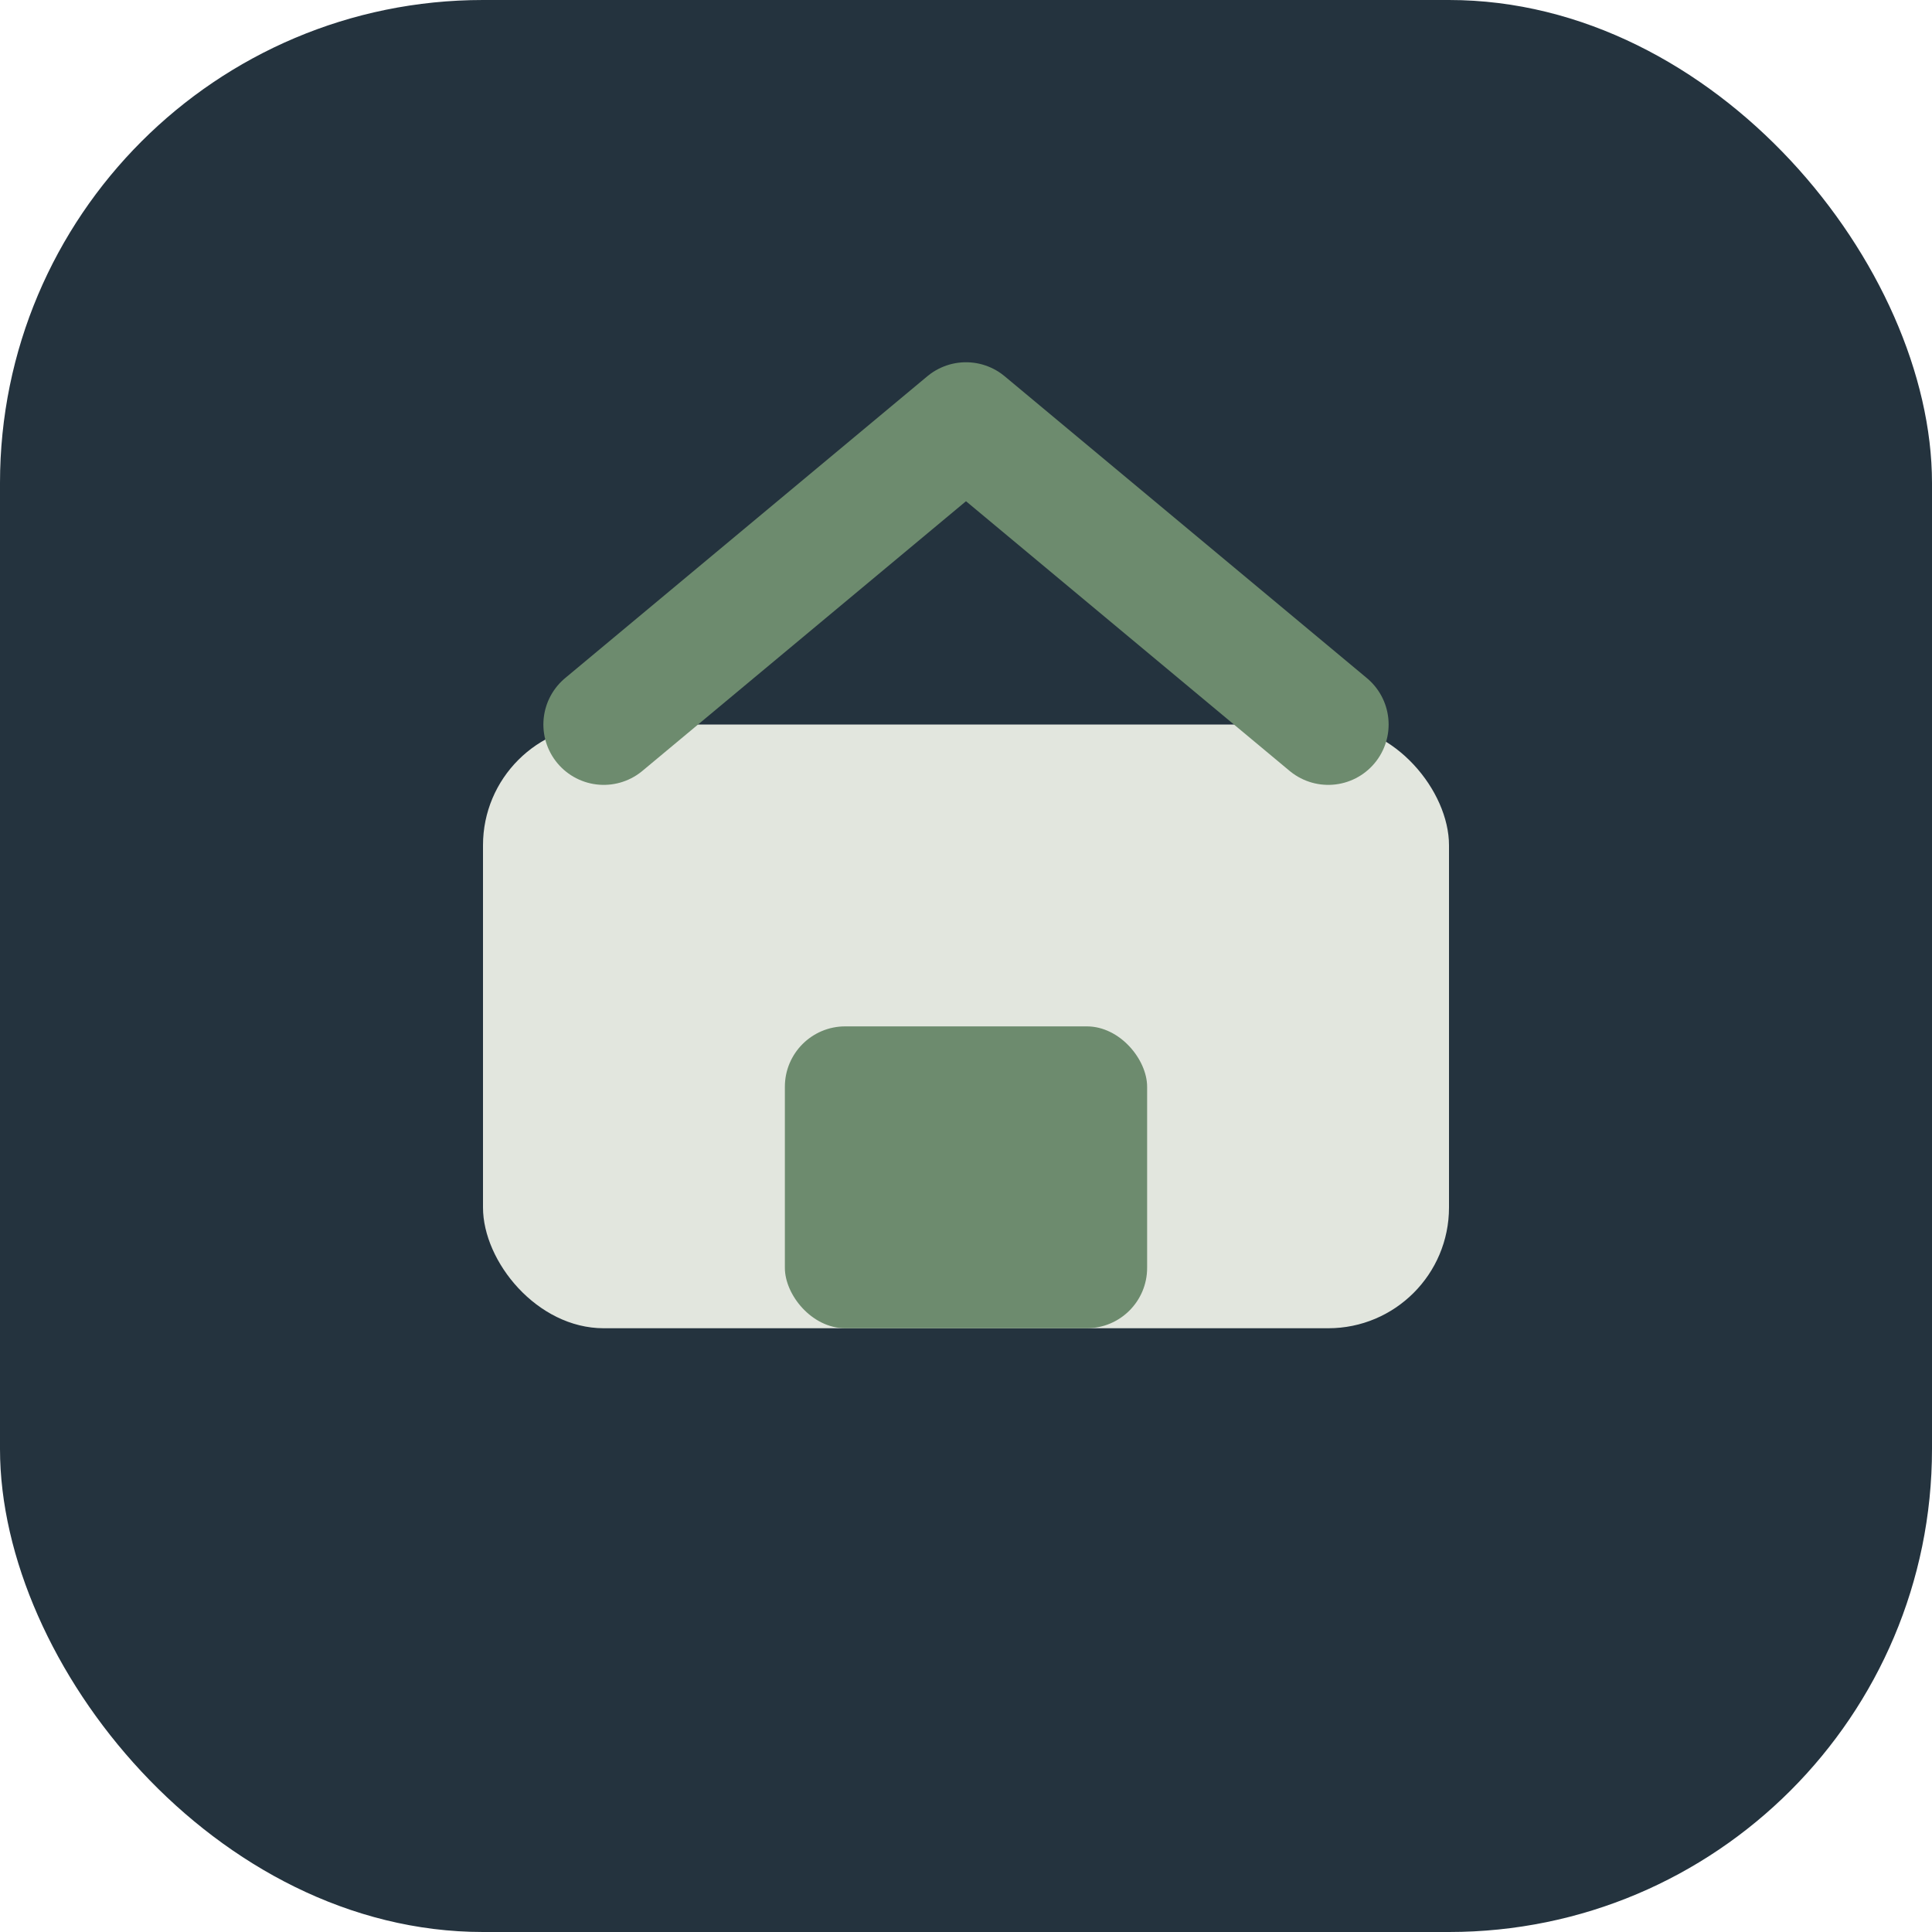
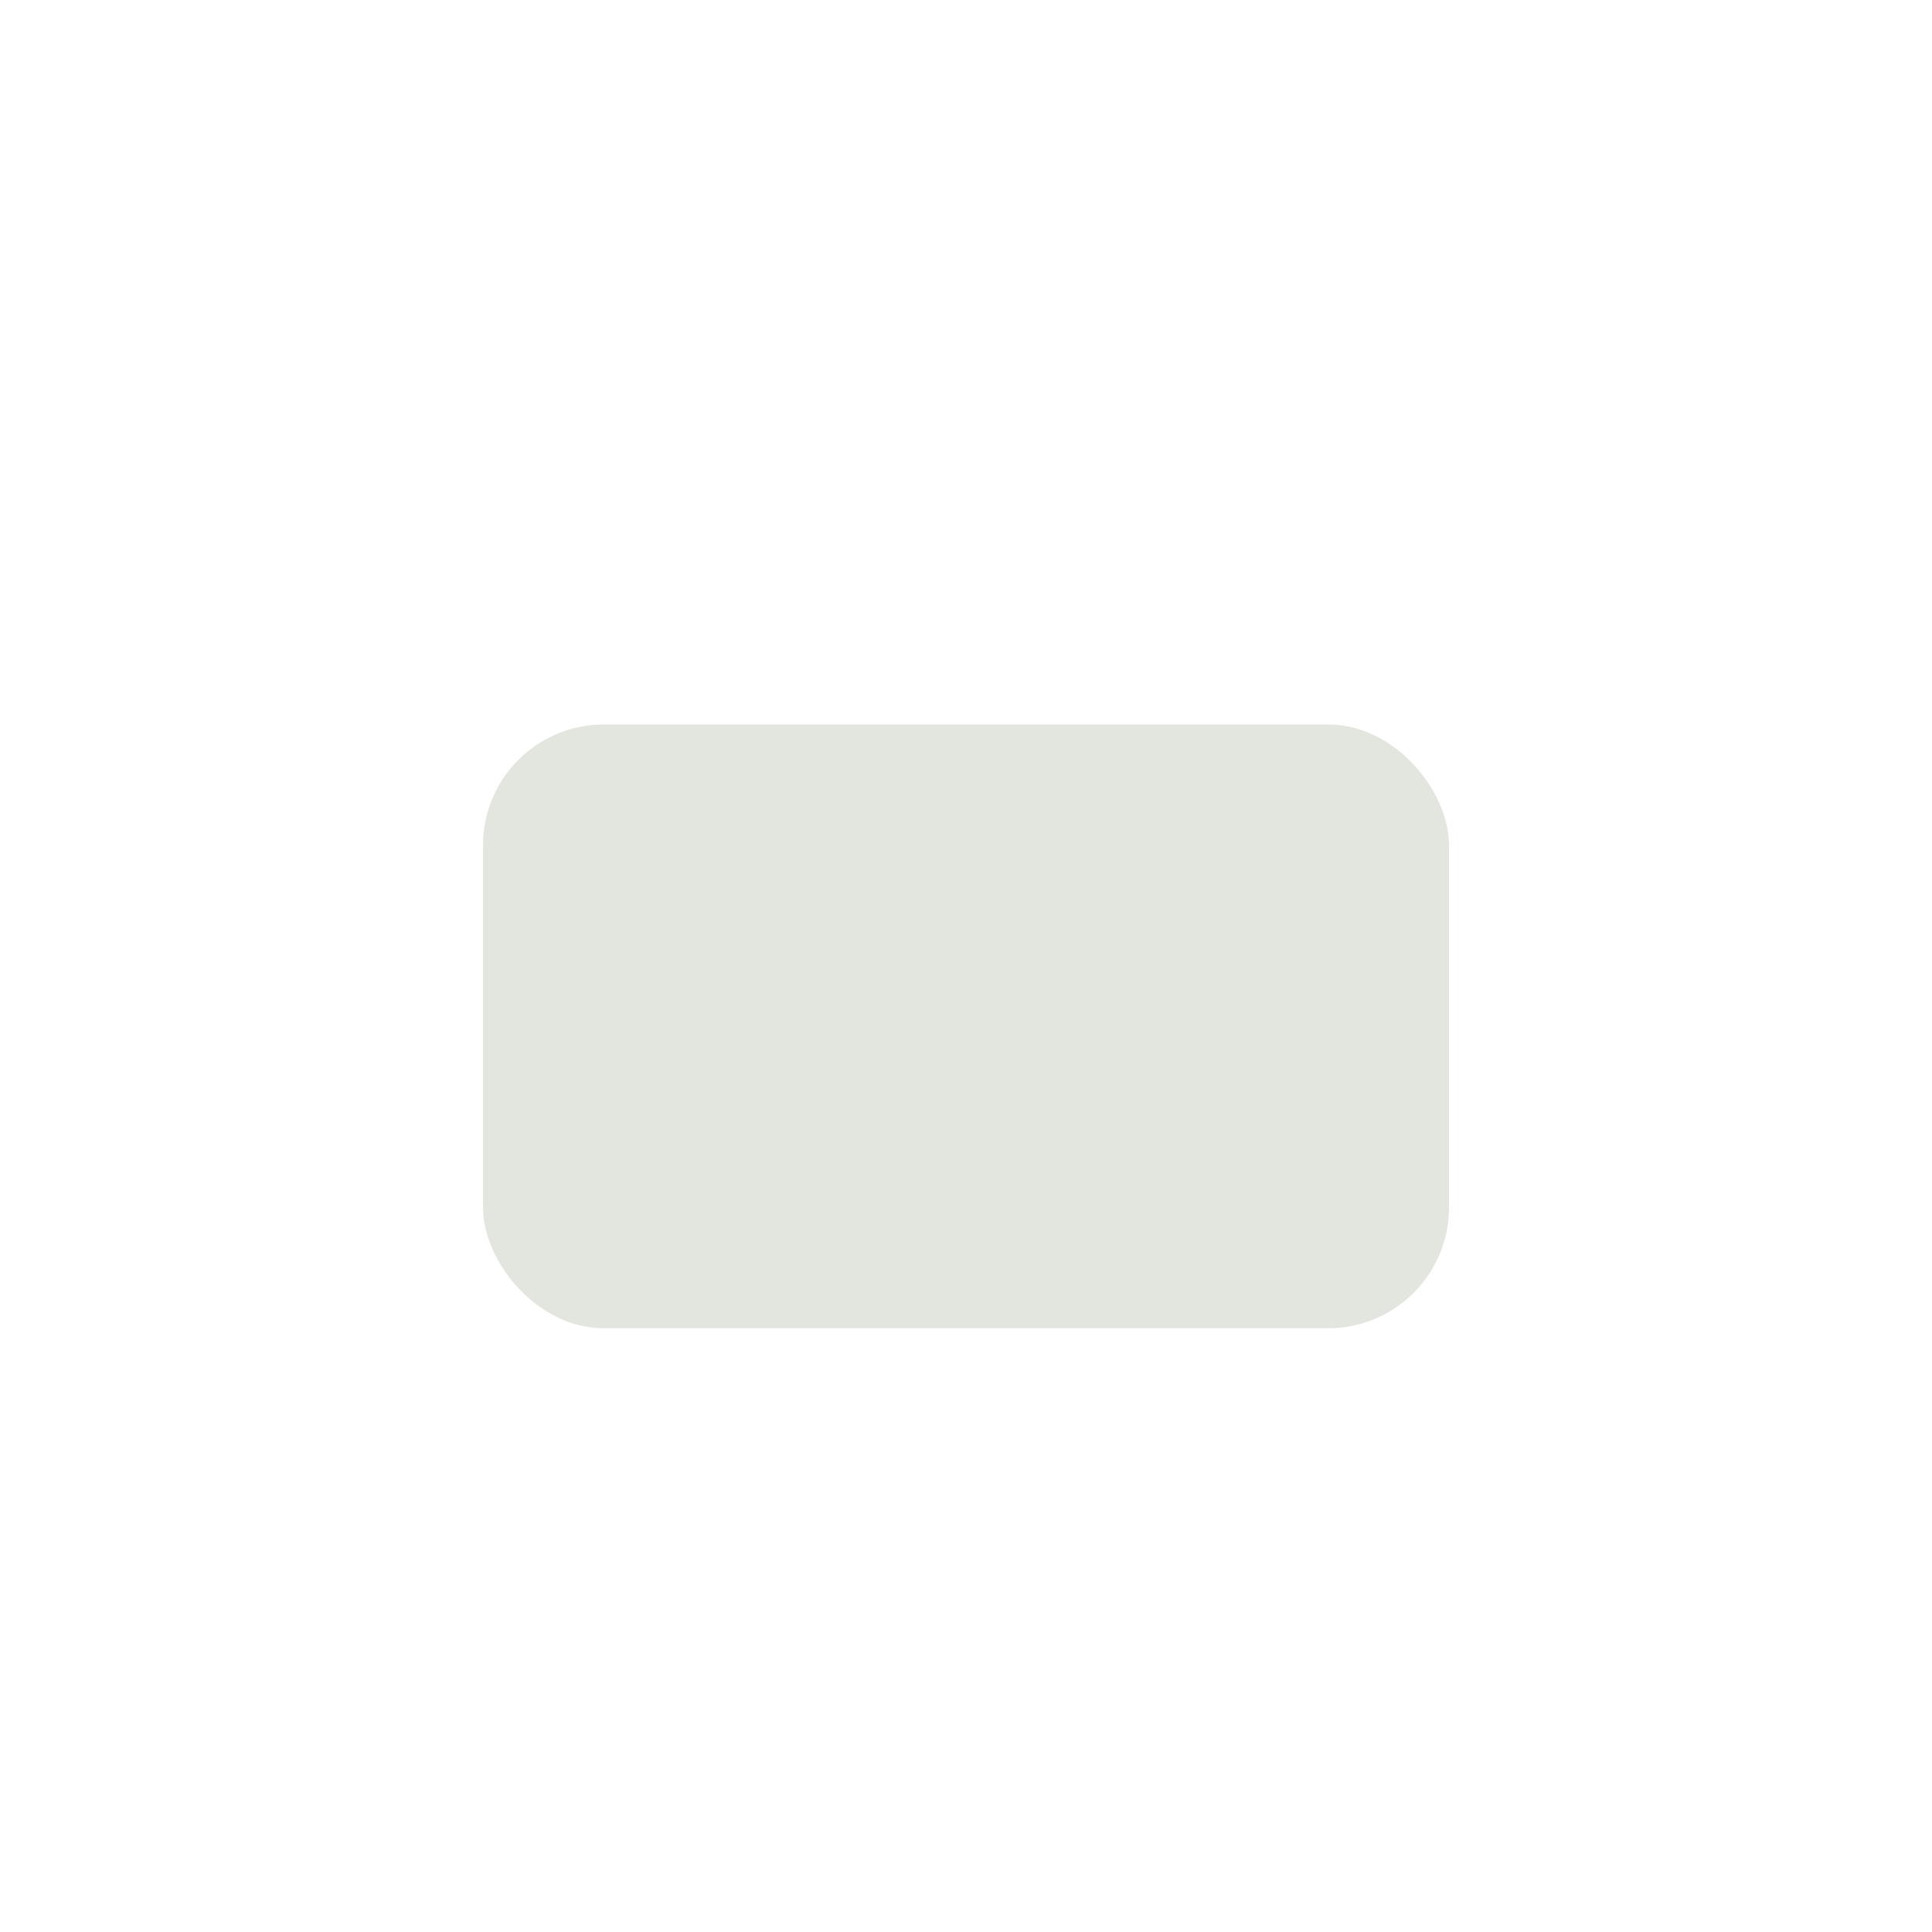
<svg xmlns="http://www.w3.org/2000/svg" width="32" height="32" viewBox="0 0 32 32">
-   <rect width="32" height="32" rx="8" fill="#24333E" />
  <g>
    <rect x="8" y="12" width="16" height="10" rx="2" fill="#E2E6DE" />
-     <path d="M10 12 L16 7 L22 12" fill="none" stroke="#6D8B6E" stroke-width="2" stroke-linecap="round" stroke-linejoin="round" />
-     <rect x="13" y="17" width="6" height="5" rx="1" fill="#6D8B6E" />
  </g>
</svg>